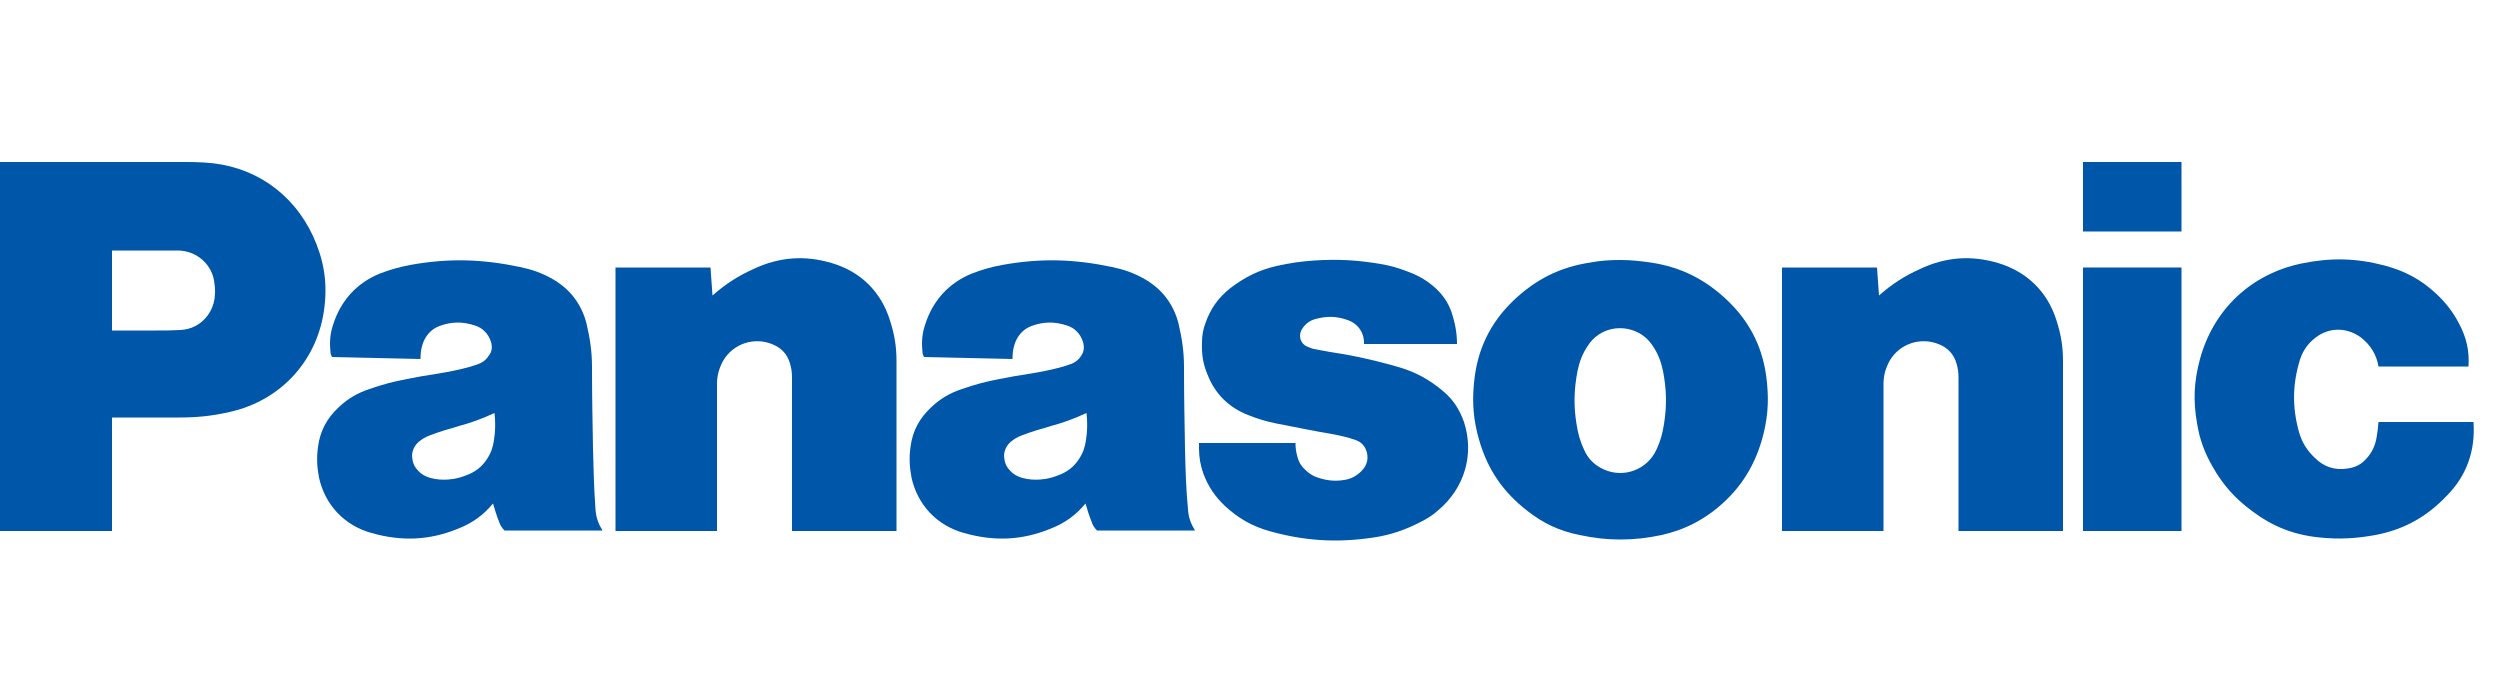
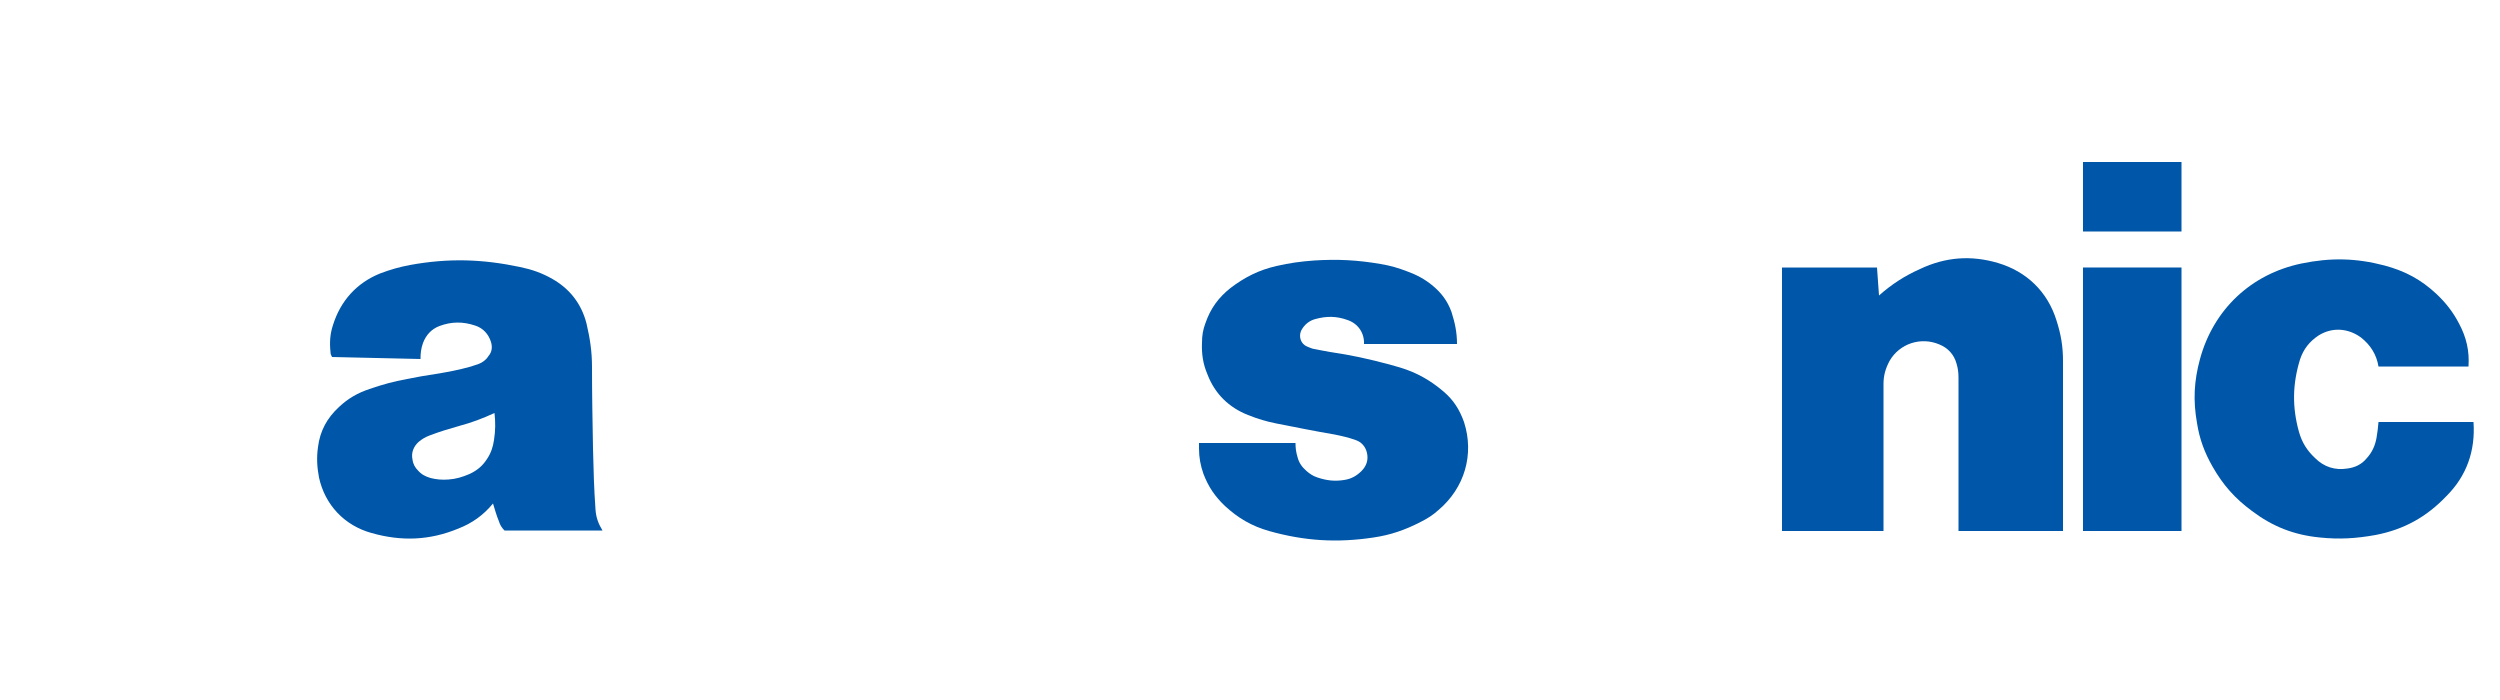
<svg xmlns="http://www.w3.org/2000/svg" version="1.1" id="svg3336" x="0px" y="0px" viewBox="0 0 500 140" style="enable-background:new 0 0 500 140;" xml:space="preserve">
  <style type="text/css">
	.st0{fill:#0056A8;}
</style>
  <g>
-     <path class="st0" d="M62.6,47.2C58.5,38.4,50.5,33,40.8,32.5c-1.5-0.1-2.7-0.1-4.1-0.1H0v73.8h22.4V83.5h13.5c3.5,0,6.5-0.3,10-1.1   c10.4-2.3,17.8-10.5,19-21.1C65.5,56.2,64.7,51.8,62.6,47.2z M42.9,59.8C42.7,61,42.3,62,41.6,63c-1.4,1.9-3.3,2.9-5.6,3   c-1.7,0.1-3.1,0.1-4.8,0.1h-8.8v-16h13.1c3.9,0,7.1,2.9,7.4,6.7C43.1,57.9,43,58.8,42.9,59.8z" />
    <path class="st0" d="M494.7,84.4h-19c-0.1,1.1-0.2,2.1-0.4,3.2c-0.3,1.6-0.9,2.9-2,4.1c-1,1.2-2.3,1.8-3.8,2   c-2.5,0.4-4.7-0.3-6.5-2.1c-1.6-1.5-2.6-3.1-3.2-5.2c-1.4-5-1.3-9.6,0.2-14.5c0.7-2.1,1.9-3.6,3.7-4.8c2.7-1.7,5.9-1.5,8.5,0.4   c1.9,1.5,3.1,3.4,3.5,5.8h18c0.2-3.1-0.4-5.8-1.9-8.6c-1.2-2.3-2.6-4.1-4.5-5.9c-3.1-2.9-6.3-4.6-10.4-5.7   c-5.7-1.5-10.8-1.6-16.6-0.4c-10.1,2.1-17.6,9.2-20.3,19.1c-1.2,4.4-1.4,8.3-0.6,12.8c0.5,3.2,1.5,5.9,3.1,8.7   c2.1,3.7,4.5,6.4,7.9,8.9c4.1,3.1,8.4,4.8,13.6,5.3c3.9,0.4,7.2,0.2,11.1-0.5c5.7-1.1,10.2-3.6,14.2-7.8   C493.3,95.2,495.1,90.2,494.7,84.4z" />
    <rect x="416.6" y="32.4" class="st0" width="19.7" height="13.9" />
    <rect x="416.6" y="53.5" class="st0" width="19.7" height="52.7" />
    <path class="st0" d="M399.6,52.6c-5.4-1.6-10.5-1.2-15.6,1.2c-3.1,1.4-5.6,3-8.2,5.3l-0.4-5.6h-19v52.7h20.3V76.8   c0-1.7,0.4-3.1,1.2-4.6c2-3.5,6.3-4.9,10-3.3c1.7,0.7,2.9,2,3.4,3.8c0.3,1,0.4,1.8,0.4,2.9v30.6h20.9v-34c0-2.9-0.4-5.3-1.3-8.1   C409.5,58.3,405.3,54.3,399.6,52.6z" />
-     <path class="st0" d="M166.3,52.6c-5.4-1.6-10.5-1.2-15.6,1.2c-3.1,1.4-5.6,3-8.2,5.3h0l-0.4-5.6h-19v52.7h20.3V76.8   c0-1.7,0.4-3.1,1.2-4.6c2-3.5,6.3-4.9,10-3.3c1.7,0.7,2.9,2,3.4,3.8c0.3,1,0.4,1.8,0.4,2.9v30.6h20.9v-34c0-2.9-0.4-5.3-1.3-8.1   C176.2,58.3,172.1,54.3,166.3,52.6z" />
    <path class="st0" d="M288.7,78.3c-2.7-2.3-5.4-3.8-8.7-4.8c-0.7-0.2-1.4-0.4-2.1-0.6c-4.1-1.1-7.7-1.9-11.9-2.5   c-1.1-0.2-2.1-0.4-3.2-0.6c-0.5-0.1-0.9-0.3-1.4-0.5c-1.2-0.5-1.7-1.9-1.2-3.1c0-0.1,0.1-0.1,0.1-0.2c0.6-1.1,1.6-1.9,2.8-2.2   c2.2-0.6,4.2-0.6,6.4,0.2c2.1,0.7,3.4,2.6,3.3,4.8h18.6c0-2.3-0.4-4.2-1.1-6.4c-0.8-2.2-2-3.8-3.8-5.3c-1.6-1.3-3.1-2.1-5-2.8   c-1.8-0.7-3.5-1.2-5.4-1.5c-4.6-0.8-8.6-1-13.3-0.7c-2.7,0.2-4.9,0.5-7.5,1.1c-3.5,0.8-6.3,2.2-9.2,4.4c-2.4,1.9-4,4.1-5,7   c-0.5,1.3-0.7,2.5-0.7,3.9c-0.1,2.3,0.2,4.3,1.1,6.4c1.5,3.9,4.3,6.6,8.1,8.1c2,0.8,3.7,1.3,5.7,1.7c4.1,0.8,7.5,1.5,11.6,2.2   c1.5,0.3,2.8,0.6,4.2,1.1c1.2,0.4,2,1.3,2.3,2.6c0.3,1.4-0.1,2.6-1.1,3.6c-1,1-2.1,1.6-3.5,1.8c-1.9,0.3-3.5,0.1-5.3-0.5   c-0.9-0.3-1.5-0.7-2.2-1.3c-0.9-0.8-1.5-1.6-1.8-2.8c-0.3-1-0.4-1.8-0.4-2.8h-19.3v1.1c0,1.8,0.3,3.4,0.9,5.1   c1,2.6,2.3,4.5,4.3,6.4c2.6,2.4,5.3,4,8.8,5c7.1,2,13.6,2.4,20.9,1.3c3.4-0.5,6.3-1.5,9.4-3.1c1.4-0.7,2.5-1.4,3.6-2.4   c5.2-4.4,7.2-11.1,5.1-17.6C291.9,81.9,290.7,80,288.7,78.3z" />
-     <path class="st0" d="M345.5,60.1c-4.4-4.2-9.3-6.7-15.4-7.6c-2.1-0.3-3.9-0.5-6-0.5c-2.1,0-3.9,0.1-6,0.5c-6.1,0.9-11,3.4-15.4,7.6   c-4.7,4.5-7.3,9.9-7.9,16.5c-0.4,4-0.1,7.5,1,11.3c1.7,6,4.8,10.5,9.7,14.3c3.2,2.5,6.4,4,10.4,4.8c2.8,0.6,5.3,0.9,8.2,0.9   c2.9,0,5.3-0.3,8.2-0.9c4-0.9,7.2-2.4,10.4-4.8c4.9-3.8,8-8.4,9.7-14.3c1.1-3.9,1.4-7.3,1-11.3C352.8,70,350.2,64.6,345.5,60.1z    M332.8,84.8c-0.3,1.9-0.7,3.4-1.5,5.1c-1.8,4-6.5,5.8-10.5,4c-1.8-0.8-3.2-2.1-4-4c-0.8-1.7-1.2-3.2-1.5-5.1   c-0.6-3.7-0.5-6.9,0.2-10.6c0.4-1.9,1-3.5,2.1-5.1c2.3-3.6,7.1-4.5,10.7-2.2c0.9,0.6,1.6,1.3,2.2,2.2c1.1,1.6,1.7,3.2,2.1,5.1   C333.3,77.8,333.4,81.1,332.8,84.8z" />
-     <path class="st0" d="M237,89.7c-0.1-5.7-0.2-10.6-0.2-16.3c0-3.1-0.4-5.7-1.1-8.7c-1-3.9-3.3-6.9-6.8-8.9c-2.1-1.2-4.1-1.9-6.5-2.4   c-7.6-1.6-14.3-1.8-22-0.4c-2.2,0.4-3.9,0.9-6,1.7c-4.7,1.9-7.9,5.5-9.4,10.3c-0.6,1.8-0.7,3.5-0.5,5.4c0,0.4,0.1,0.6,0.3,1   l17.7,0.4c0-1.1,0.1-2.1,0.5-3.2c0.6-1.6,1.7-2.8,3.3-3.4c2.4-0.9,4.7-0.9,7.1-0.1c1.6,0.5,2.7,1.7,3.2,3.3c0.3,1,0.2,2-0.4,2.8   c-0.5,0.8-1.2,1.3-2,1.6c-0.5,0.2-1,0.3-1.5,0.5c-2.5,0.7-4.6,1.1-7.1,1.5c-2,0.3-3.7,0.6-5.7,1c-2.7,0.5-4.9,1.1-7.5,2   c-2.4,0.8-4.3,1.9-6.1,3.6c-2.4,2.2-3.8,4.8-4.2,8c-0.3,2.1-0.2,4,0.2,6.1c1.2,5.5,5.1,9.6,10.5,11.1c6,1.7,11.6,1.5,17.4-0.9   c2.8-1.1,5-2.7,6.9-5c0.4,1.3,0.7,2.4,1.2,3.6c0.2,0.7,0.6,1.3,1.1,1.8h19.6c-0.8-1.3-1.3-2.6-1.4-4.2   C237.2,97.7,237.1,94,237,89.7z M217.2,88c-0.2,1.4-0.6,2.6-1.4,3.8c-0.9,1.4-2,2.3-3.5,3c-1.4,0.6-2.7,1-4.2,1.1   c-1.3,0.1-2.4,0-3.6-0.3c-1-0.3-1.8-0.7-2.5-1.5c-0.6-0.6-1-1.3-1.1-2.2c-0.3-1.3,0.2-2.6,1.2-3.5c0.7-0.6,1.4-1,2.2-1.3   c2.1-0.8,3.8-1.3,5.9-1.9c2.6-0.7,4.7-1.5,7.1-2.6C217.5,84.4,217.5,86.1,217.2,88z" />
    <path class="st0" d="M118.6,89.7c-0.1-5.7-0.2-10.6-0.2-16.3c0-3.1-0.4-5.7-1.1-8.7c-1-3.9-3.3-6.9-6.8-8.9   c-2.1-1.2-4.1-1.9-6.5-2.4c-7.6-1.6-14.3-1.8-22-0.4c-2.1,0.4-3.9,0.9-6,1.7c-4.7,1.9-7.9,5.5-9.4,10.3c-0.6,1.8-0.7,3.5-0.5,5.4   c0,0.4,0.1,0.6,0.3,1l17.7,0.4c0-1.1,0.1-2.1,0.5-3.2c0.6-1.6,1.7-2.8,3.3-3.4c2.4-0.9,4.7-0.9,7.1-0.1c1.6,0.5,2.7,1.7,3.2,3.3   c0.3,1,0.2,2-0.5,2.8c-0.5,0.8-1.2,1.3-2,1.6c-0.5,0.2-1,0.3-1.5,0.5c-2.5,0.7-4.6,1.1-7.1,1.5c-2,0.3-3.7,0.6-5.7,1   c-2.7,0.5-4.9,1.1-7.5,2c-2.4,0.8-4.3,1.9-6.1,3.6c-2.4,2.2-3.8,4.8-4.2,8c-0.3,2.1-0.2,4,0.2,6.1c1.2,5.5,5.1,9.6,10.5,11.1   c6,1.7,11.6,1.5,17.4-0.9c2.8-1.1,5-2.7,6.9-5c0.4,1.3,0.7,2.4,1.2,3.6c0.2,0.7,0.6,1.3,1.1,1.8h19.6c-0.8-1.3-1.3-2.6-1.4-4.2   C118.8,97.7,118.7,94,118.6,89.7z M98.8,88c-0.2,1.4-0.6,2.6-1.4,3.8c-0.9,1.4-2,2.3-3.5,3c-1.4,0.6-2.7,1-4.2,1.1   c-1.3,0.1-2.4,0-3.6-0.3c-1-0.3-1.8-0.7-2.5-1.5c-0.6-0.6-1-1.3-1.1-2.2c-0.3-1.3,0.2-2.6,1.2-3.5c0.7-0.6,1.4-1,2.2-1.3   c2.1-0.8,3.8-1.3,5.9-1.9c2.6-0.7,4.7-1.5,7.1-2.6C99.1,84.4,99.1,86.1,98.8,88z" />
  </g>
</svg>